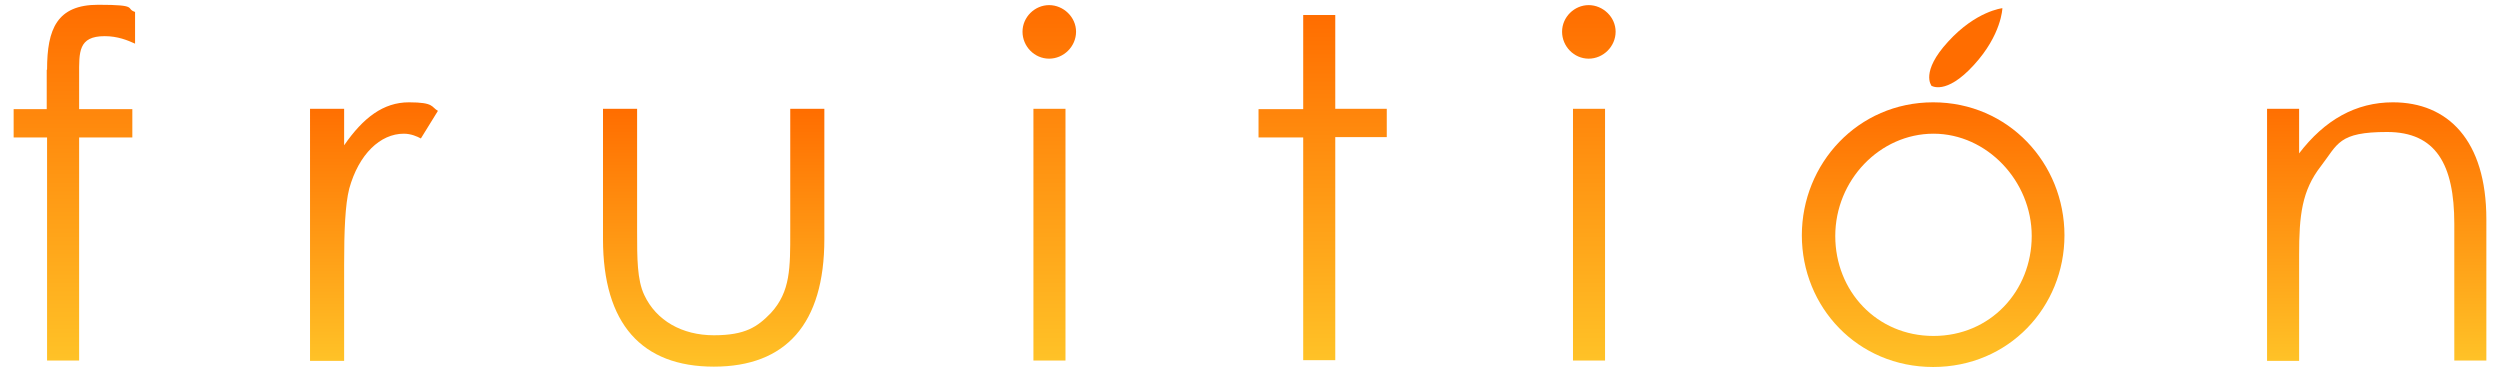
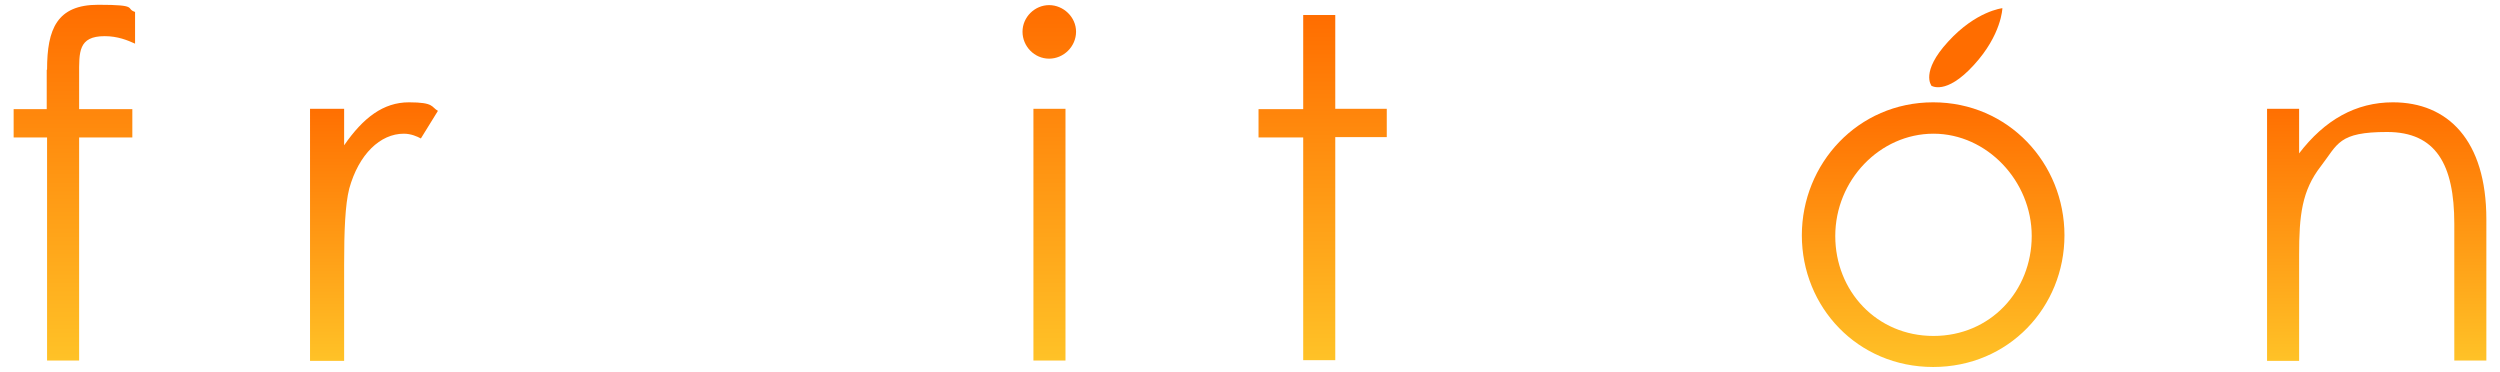
<svg xmlns="http://www.w3.org/2000/svg" xmlns:xlink="http://www.w3.org/1999/xlink" version="1.1" viewBox="0 0 733 109">
  <defs>
    <style>
      .cls-1 {
        fill: #ff6d00;
      }

      .cls-2 {
        fill: url(#_名称未設定グラデーション_15-4);
      }

      .cls-3 {
        fill: url(#_名称未設定グラデーション_15-3);
      }

      .cls-4 {
        fill: url(#_名称未設定グラデーション_15-2);
      }

      .cls-5 {
        fill: url(#_名称未設定グラデーション_15-8);
      }

      .cls-6 {
        fill: url(#_名称未設定グラデーション_15-5);
      }

      .cls-7 {
        fill: url(#_名称未設定グラデーション_15-6);
      }

      .cls-8 {
        fill: url(#_名称未設定グラデーション_15-7);
      }

      .cls-9 {
        fill: url(#_名称未設定グラデーション_15);
      }
    </style>
    <linearGradient id="_名称未設定グラデーション_15" data-name="名称未設定グラデーション 15" x1="21.8" y1="105.7" x2="21.8" y2="1.4" gradientUnits="userSpaceOnUse">
      <stop offset="0" stop-color="#ffc227" />
      <stop offset="1" stop-color="#ff6d00" />
    </linearGradient>
    <linearGradient id="_名称未設定グラデーション_15-2" data-name="名称未設定グラデーション 15" x1="109.6" x2="109.6" y2="30" xlink:href="#_名称未設定グラデーション_15" />
    <linearGradient id="_名称未設定グラデーション_15-3" data-name="名称未設定グラデーション 15" x1="209.3" y1="107.5" x2="209.3" y2="31.9" xlink:href="#_名称未設定グラデーション_15" />
    <linearGradient id="_名称未設定グラデーション_15-4" data-name="名称未設定グラデーション 15" x1="307.6" x2="307.6" y2="1.5" xlink:href="#_名称未設定グラデーション_15" />
    <linearGradient id="_名称未設定グラデーション_15-5" data-name="名称未設定グラデーション 15" x1="387.9" x2="387.9" y2="4.4" xlink:href="#_名称未設定グラデーション_15" />
    <linearGradient id="_名称未設定グラデーション_15-6" data-name="名称未設定グラデーション 15" x1="465.8" x2="465.8" y2="1.5" xlink:href="#_名称未設定グラデーション_15" />
    <linearGradient id="_名称未設定グラデーション_15-7" data-name="名称未設定グラデーション 15" x1="566.9" y1="107.6" x2="566.9" y2="30" xlink:href="#_名称未設定グラデーション_15" />
    <linearGradient id="_名称未設定グラデーション_15-8" data-name="名称未設定グラデーション 15" x1="696.7" x2="696.7" y2="30" xlink:href="#_名称未設定グラデーション_15" />
  </defs>
  <g>
    <g id="_レイヤー_1" data-name="レイヤー_1">
      <g>
        <g>
          <path class="cls-9" d="M13.8,20.4c0-11.9,2.9-19,15-19s7.8,1.1,10.8,2.1v9.3c-2.2-1-5.1-2.2-8.9-2.2-7.8,0-7.5,4.7-7.5,11.4v10h15.6v8.3h-15.6v65.4h-9.4V40.3H4v-8.3h9.7v-11.5Z" />
          <path class="cls-4" d="M100.9,42.6c5.6-8.1,11.5-12.6,19-12.6s6.5,1.4,8.5,2.5l-5,8.1c-1.1-.6-2.9-1.4-5-1.4-6.9,0-13.2,6-16,16.1-1.2,4.7-1.5,12.4-1.5,22.4v28.1h-10V31.9h10v10.7Z" />
-           <path class="cls-3" d="M231.7,31.9h10v38.2c0,24.9-11.3,37.4-32.4,37.4s-32.5-12.5-32.5-37.4V31.9h10v36c0,7.8,0,14.2,2.1,18.6,3.5,7.5,11.1,11.8,20.4,11.8s12.8-2.5,16.7-6.5c5.8-6.3,5.7-13.3,5.7-23.9V31.9Z" />
          <path class="cls-2" d="M315.5,9.3c0,4.3-3.6,7.9-7.9,7.9s-7.8-3.6-7.8-7.9,3.6-7.8,7.8-7.8,7.9,3.5,7.9,7.8ZM303,31.9h9.4v73.8h-9.4V31.9Z" />
          <path class="cls-6" d="M382.1,4.4h9.4v27.5h15.1v8.3h-15.1v65.4h-9.4V40.3h-13.1v-8.3h13.1V4.4Z" />
-           <path class="cls-7" d="M473.7,9.3c0,4.3-3.6,7.9-7.9,7.9s-7.8-3.6-7.8-7.9,3.6-7.8,7.8-7.8,7.9,3.5,7.9,7.8ZM461.2,31.9h9.4v73.8h-9.4V31.9Z" />
          <path class="cls-8" d="M605.3,69c0,21-16.3,38.6-38.5,38.6s-38.5-17.6-38.5-38.6,16.4-39,38.5-39,38.5,17.9,38.5,39ZM538.1,69.2c0,16.1,12.1,29.3,28.8,29.3s28.8-13.2,28.8-29.3-13.1-30-28.8-30-28.8,13.6-28.8,30Z" />
          <path class="cls-5" d="M674,45.1c7.6-10,16.8-15.1,27.6-15.1,16.1,0,27.4,11.1,27.4,34.3v41.4h-9.4v-40.1c0-17.4-5.4-26.9-19.7-26.9s-14.4,3.5-19.4,10c-5.6,7.2-6.4,14.4-6.4,26.1v31h-9.4V31.9h9.4v13.2Z" />
        </g>
        <path class="cls-1" d="M566.3,25.1s-3.3-4,4.9-12.9c8.2-9,15.9-9.8,15.9-9.8,0,0-.2,7.8-8.4,16.7-8.2,9-12.5,6-12.5,6Z" />
      </g>
    </g>
  </g>
</svg>